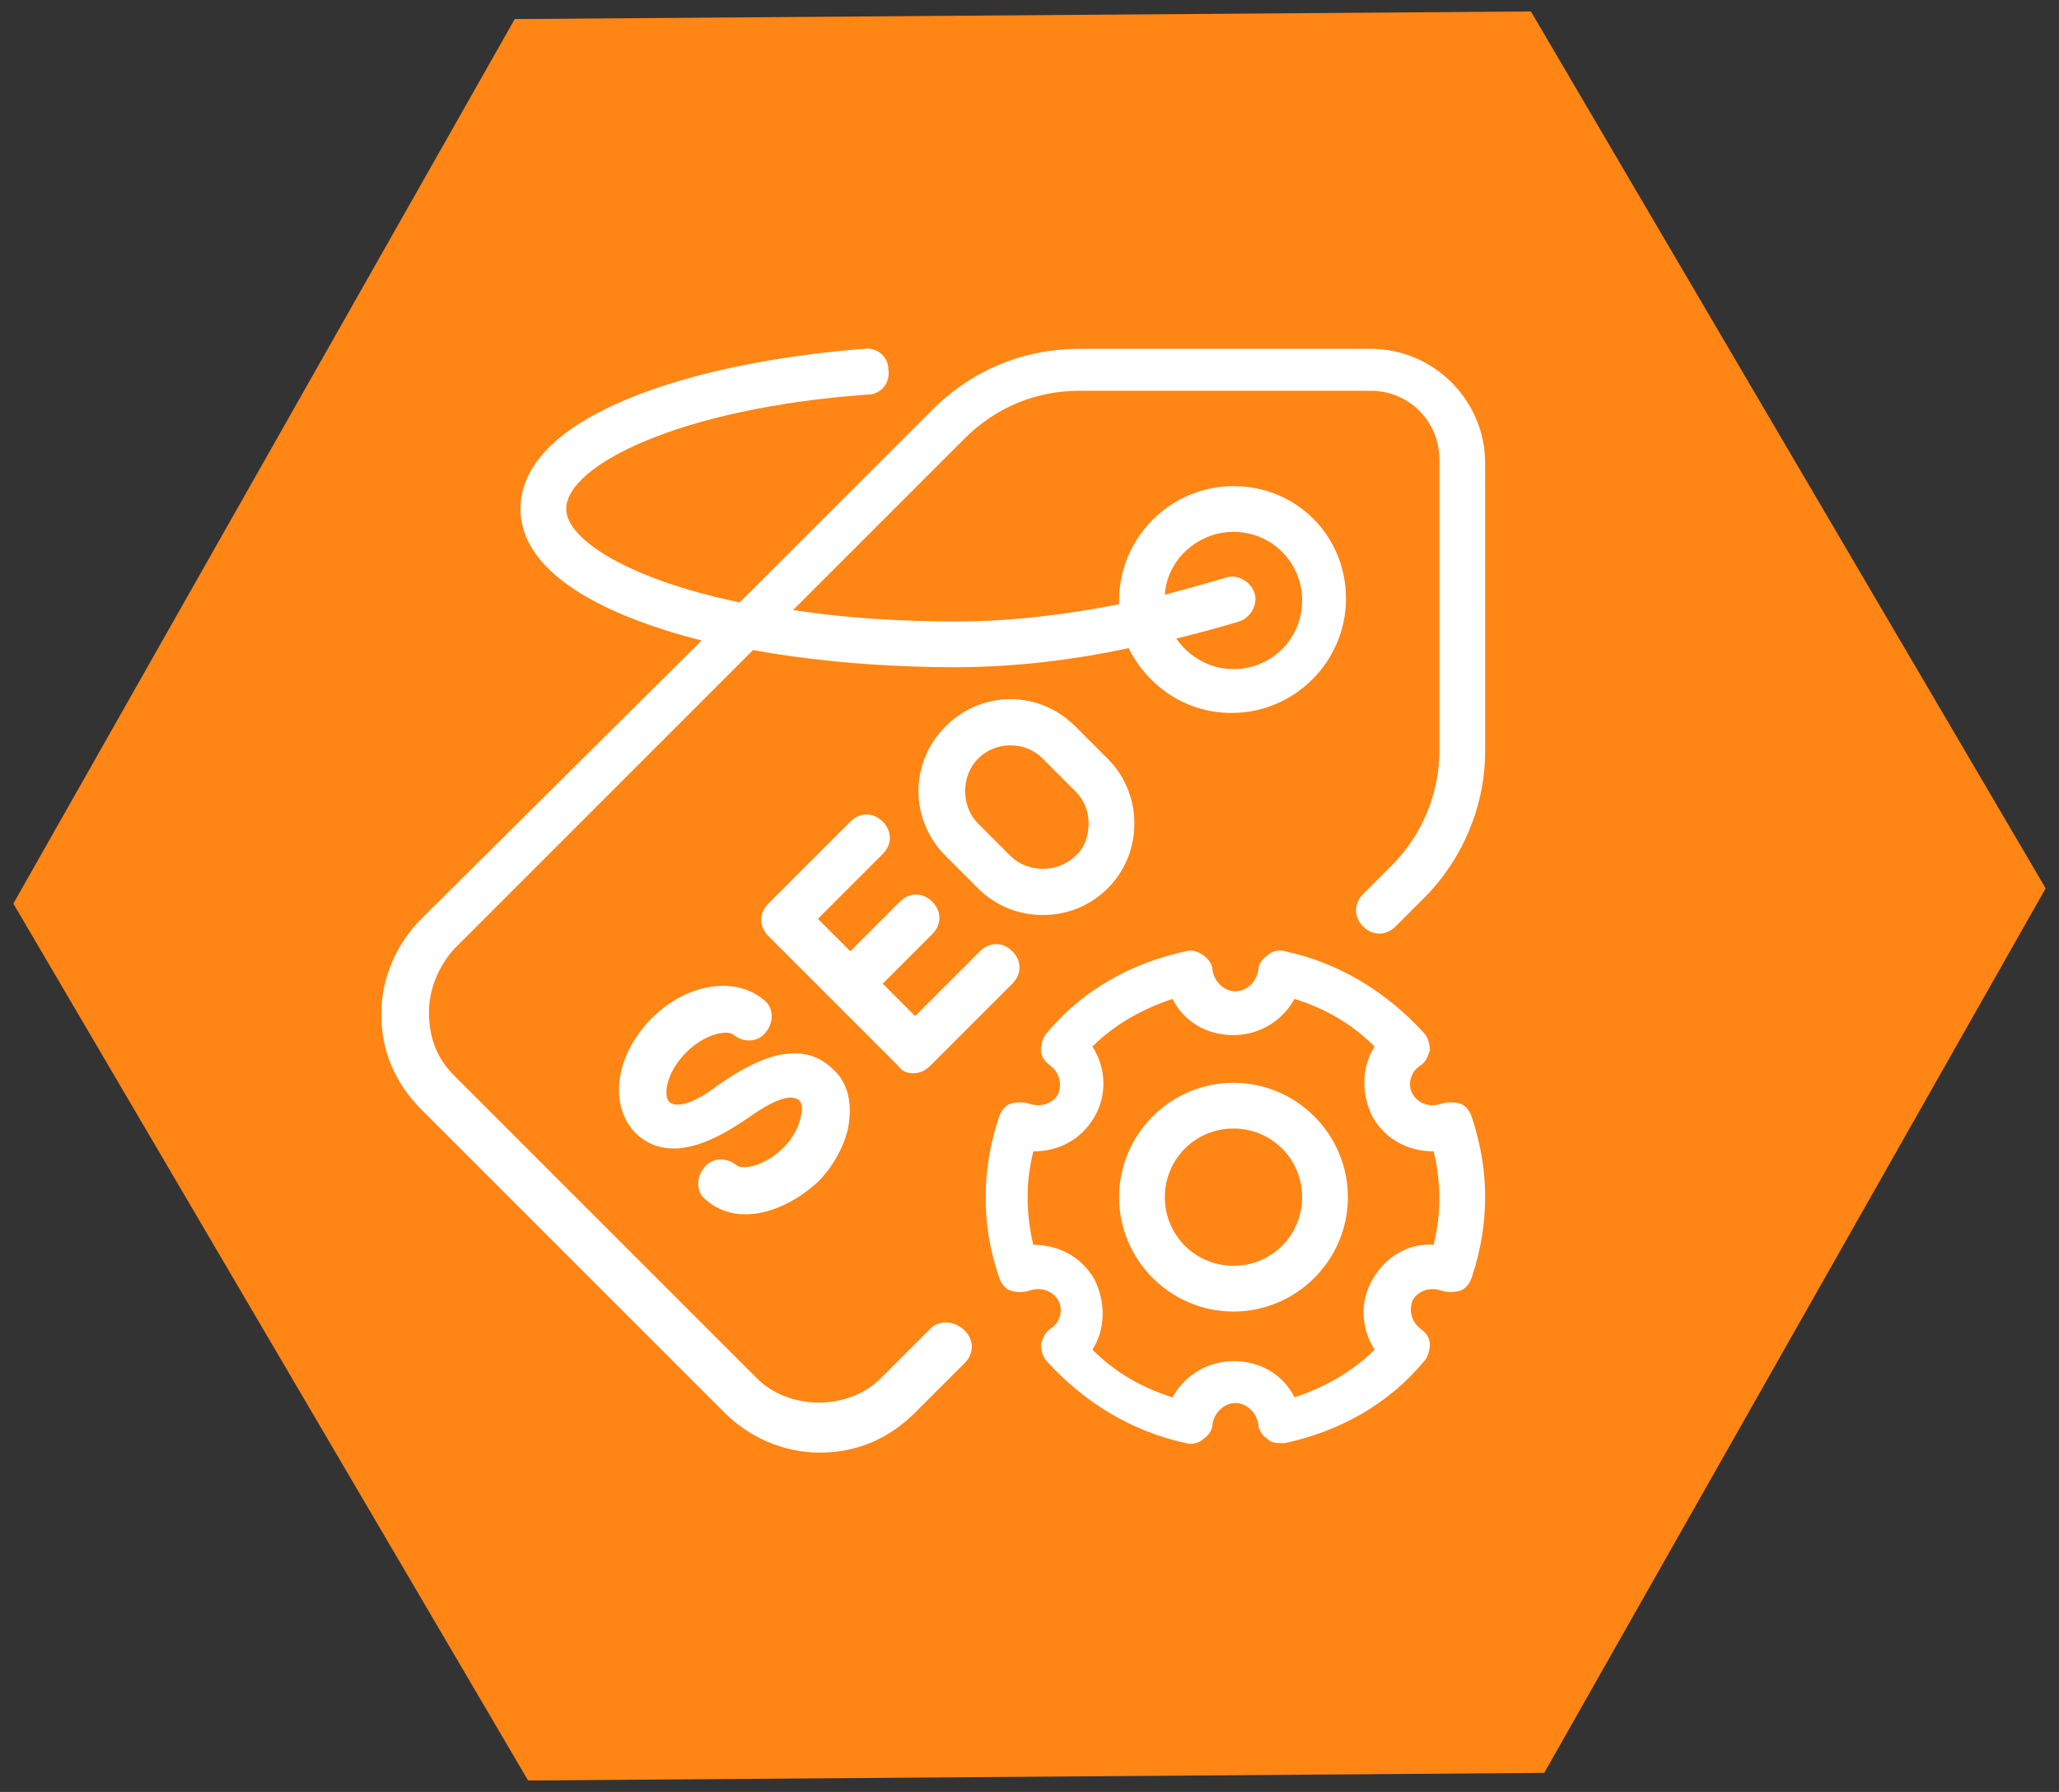
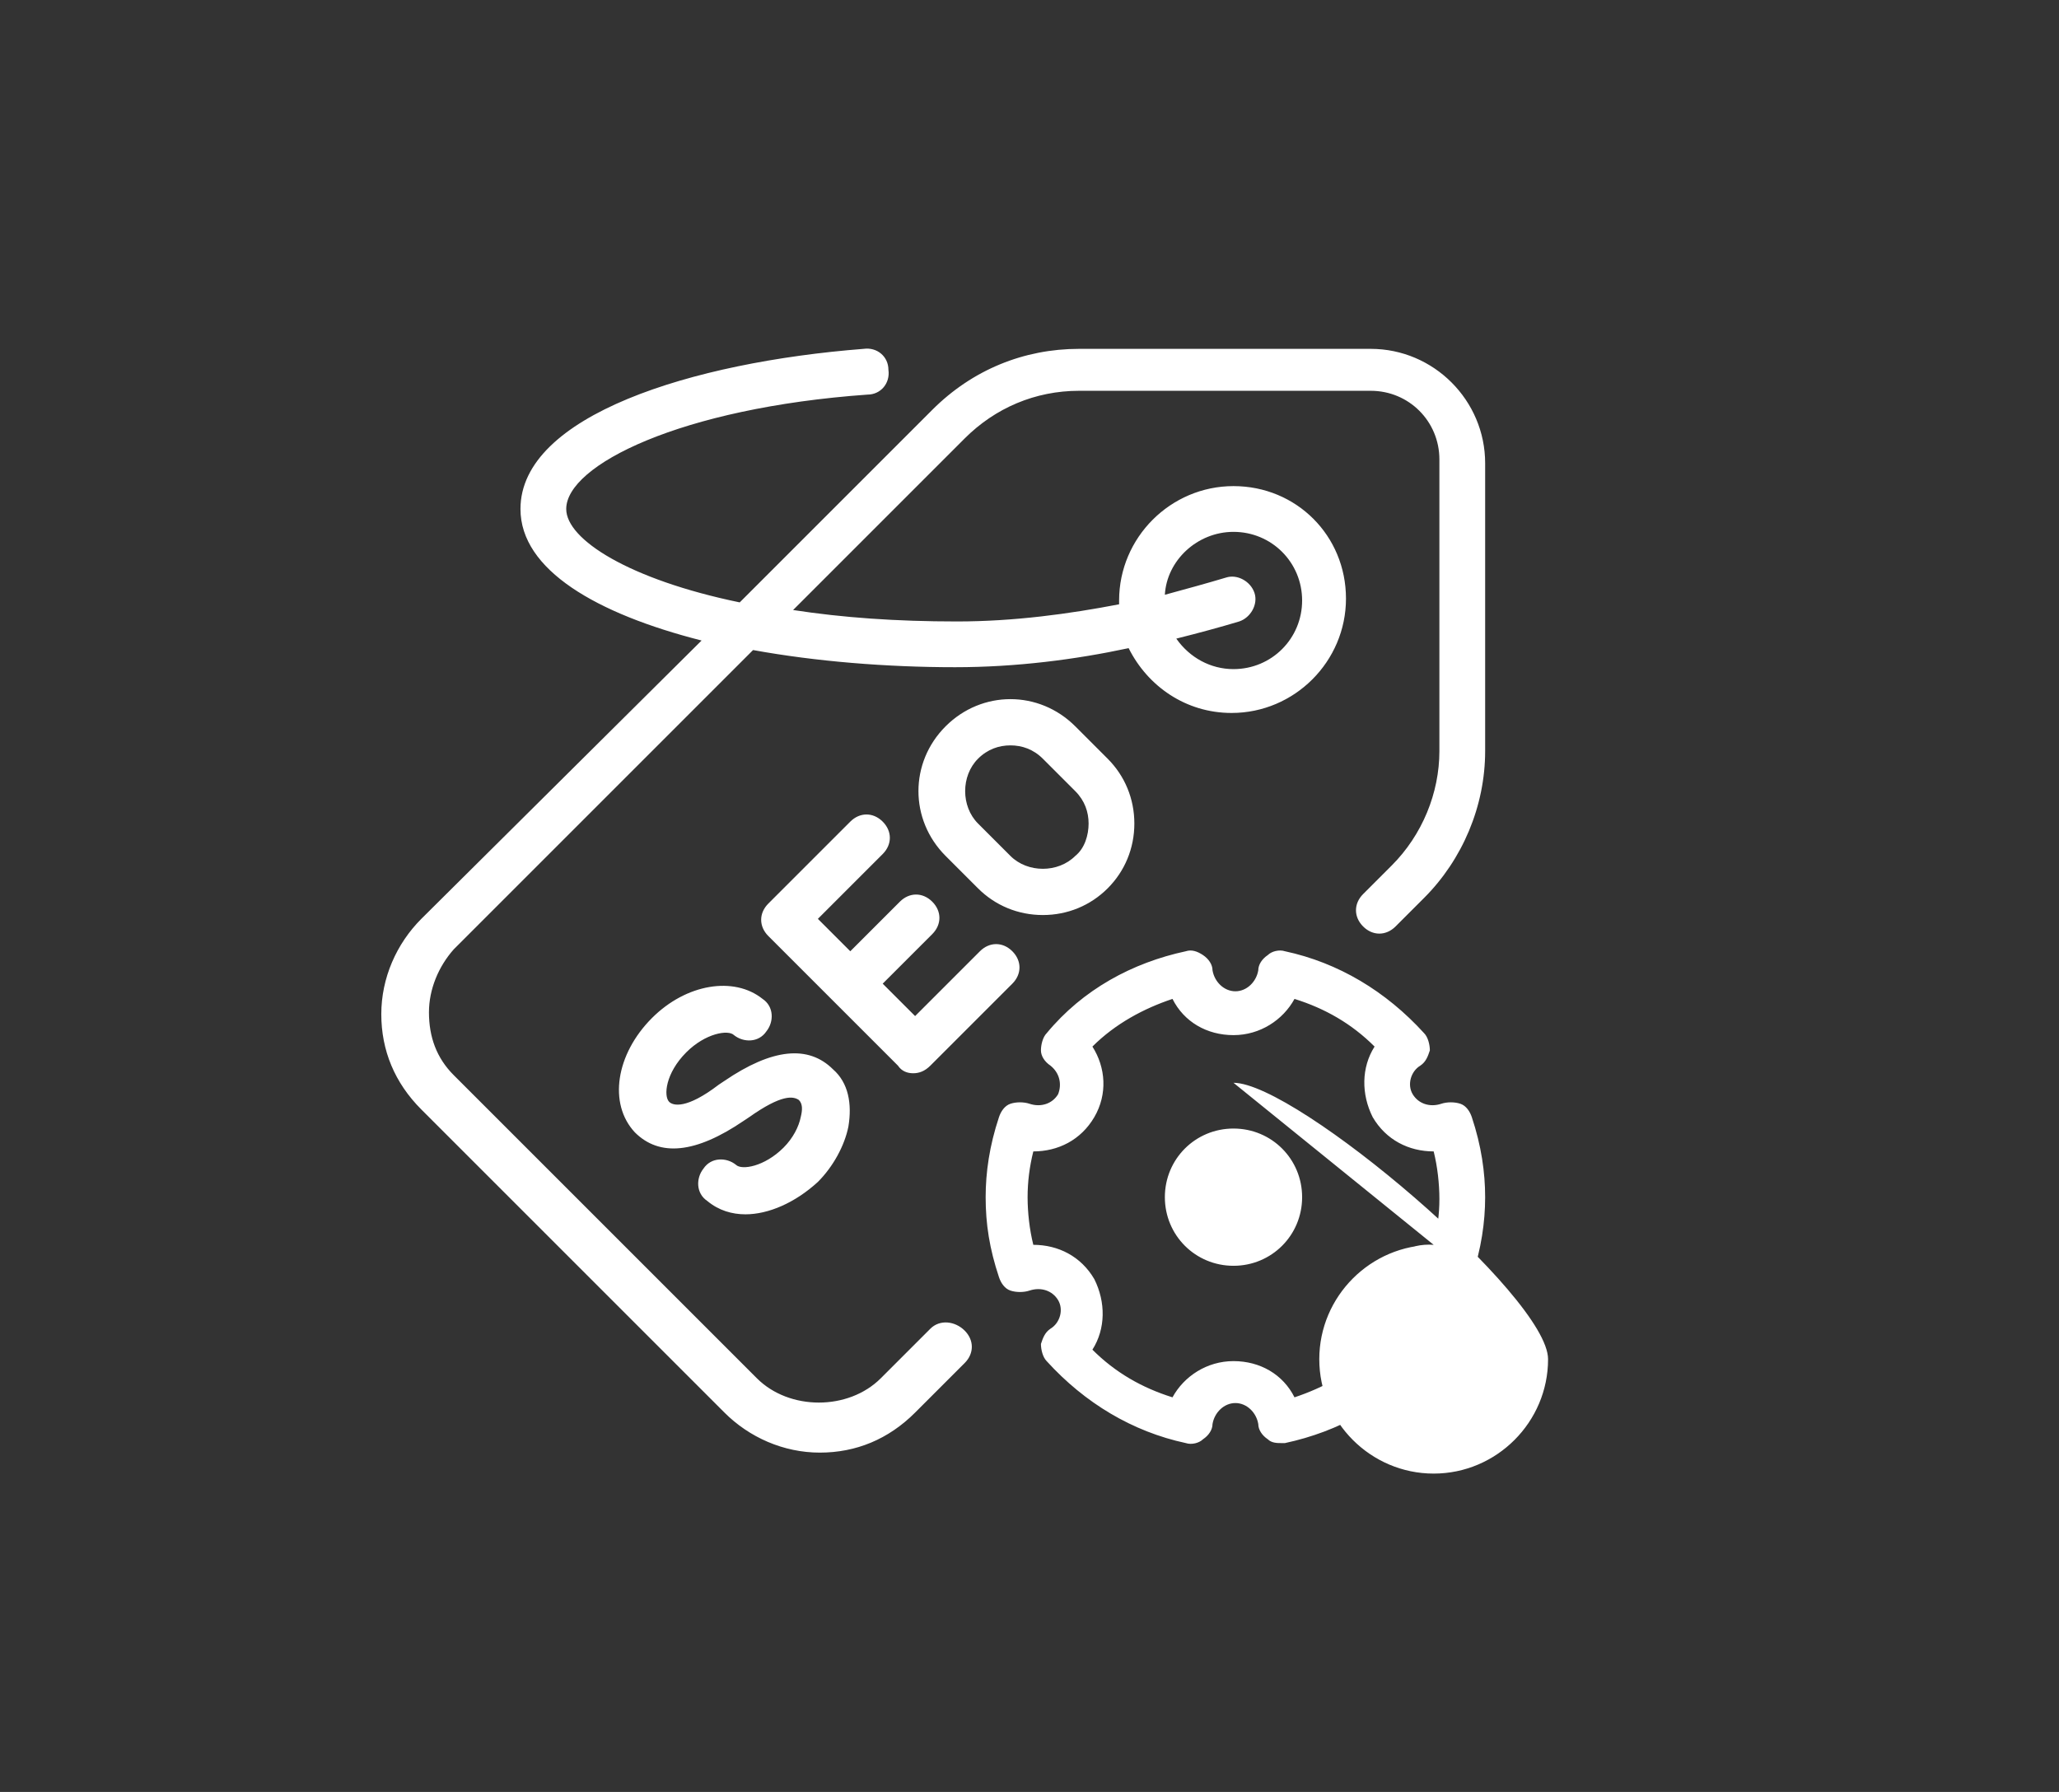
<svg xmlns="http://www.w3.org/2000/svg" width="108" height="94" viewBox="0 0 108 94">
  <rect x="0" y="0" width="108" height="94" fill="#333333" stroke="none" />
-   <polygon points="80.3 0.6 27 1 0.7 47.4 27.7 93.4 81 93 107.3 46.6 " fill="#FF8515" />
-   <path d="M41.1 60.2c-1 1-2.2 1.2-2.5 0.9 -0.5-0.4-1.3-0.4-1.7 0.2 -0.4 0.5-0.4 1.3 0.2 1.7 0.6 0.5 1.3 0.7 2 0.7 1.2 0 2.6-0.6 3.8-1.7 0.8-0.8 1.4-1.9 1.6-2.9 0.2-1.2 0-2.3-0.8-3 -1.3-1.3-3.2-1.1-5.7 0.6l-0.3 0.2c-1.7 1.3-2.4 1.1-2.6 0.9 -0.3-0.3-0.2-1.5 0.9-2.6 1-1 2.2-1.2 2.5-0.9 0.5 0.4 1.3 0.4 1.7-0.2 0.4-0.5 0.4-1.3-0.2-1.7 -1.5-1.2-4-0.8-5.8 1 -1.9 1.9-2.3 4.5-0.9 6 1.3 1.3 3.2 1.1 5.7-0.6l0.3-0.2c1.7-1.2 2.3-1.1 2.6-0.9 0.2 0.2 0.2 0.5 0.1 0.9C41.9 59.1 41.6 59.7 41.1 60.2zM48.8 69.7l-2.6 2.6c-1.7 1.7-4.8 1.7-6.5 0L23.8 56.4c-0.9-0.9-1.3-2-1.3-3.3 0-1.2 0.5-2.4 1.3-3.3l15.7-15.7c3.3 0.6 7 0.9 10.6 0.9 3.2 0 6.3-0.4 9.1-1 1 2 3 3.4 5.4 3.4 3.3 0 6-2.7 6-6S68 25.5 64.7 25.5c-3.3 0-6 2.7-6 6 0 0.1 0 0.2 0 0.2 -2.6 0.5-5.5 0.9-8.5 0.9 -3.2 0-6-0.2-8.6-0.6l9-9c1.6-1.6 3.7-2.5 6-2.5H71.9c2 0 3.6 1.6 3.6 3.6v15.3c0 2.2-0.9 4.4-2.5 6l-1.5 1.5c-0.5 0.5-0.5 1.2 0 1.7 0.5 0.5 1.2 0.5 1.7 0l1.5-1.5c2-2 3.2-4.8 3.2-7.7V24.3c0-3.3-2.7-6-6-6H56.6c-2.9 0-5.6 1.1-7.7 3.2L38.8 31.6c-5.8-1.2-9.1-3.3-9.1-4.9 0-2.3 6-5.3 15.8-6 0.7 0 1.2-0.6 1.1-1.3 0-0.7-0.6-1.2-1.3-1.1 -9 0.7-18 3.5-18 8.4 0 3.2 4 5.5 9.5 6.9L22.1 48.2c-1.3 1.3-2.1 3.1-2.1 5 0 1.9 0.7 3.6 2.1 5l15.9 15.9c1.3 1.3 3.1 2.1 5 2.1 1.9 0 3.6-0.7 5-2.1l2.6-2.6c0.5-0.5 0.5-1.2 0-1.7S49.3 69.2 48.8 69.7zM64.7 27.9c2 0 3.6 1.6 3.6 3.6s-1.6 3.6-3.6 3.6c-1.2 0-2.3-0.6-3-1.6 1.2-0.3 2.3-0.6 3.3-0.9 0.6-0.2 1-0.9 0.8-1.5 -0.2-0.6-0.9-1-1.5-0.8 -1 0.3-2.1 0.6-3.2 0.9C61.2 29.4 62.8 27.9 64.7 27.9zM77.2 58.6c-0.1-0.3-0.3-0.6-0.6-0.7 -0.3-0.1-0.7-0.1-1 0 -0.6 0.2-1.2 0-1.5-0.5 -0.3-0.5-0.1-1.2 0.4-1.5 0.3-0.2 0.4-0.5 0.5-0.8 0-0.3-0.1-0.7-0.3-0.9 -2-2.2-4.5-3.7-7.3-4.3 -0.3-0.1-0.7 0-0.9 0.2 -0.3 0.2-0.5 0.5-0.5 0.8 -0.1 0.6-0.6 1.1-1.2 1.1s-1.1-0.5-1.2-1.1c0-0.3-0.2-0.6-0.5-0.8 -0.3-0.2-0.6-0.3-0.9-0.2 -2.8 0.6-5.4 2-7.3 4.3 -0.2 0.2-0.3 0.6-0.3 0.9 0 0.3 0.2 0.6 0.5 0.8 0.5 0.4 0.6 1 0.4 1.5 -0.3 0.5-0.9 0.7-1.5 0.5 -0.3-0.1-0.7-0.1-1 0 -0.3 0.1-0.5 0.4-0.6 0.7 -0.5 1.5-0.7 2.9-0.7 4.2 0 1.4 0.2 2.7 0.7 4.2 0.1 0.3 0.3 0.6 0.6 0.7 0.3 0.1 0.7 0.1 1 0 0.6-0.2 1.2 0 1.5 0.5 0.3 0.5 0.1 1.2-0.4 1.5 -0.3 0.2-0.4 0.5-0.5 0.8 0 0.3 0.1 0.7 0.3 0.9 2 2.2 4.5 3.7 7.3 4.3 0.3 0.1 0.7 0 0.9-0.2 0.3-0.2 0.5-0.5 0.5-0.8 0.1-0.6 0.6-1.1 1.2-1.1s1.1 0.5 1.2 1.1c0 0.3 0.2 0.6 0.5 0.8 0.2 0.2 0.5 0.2 0.7 0.2 0.1 0 0.2 0 0.2 0 2.8-0.6 5.4-2 7.3-4.3 0.2-0.2 0.3-0.6 0.3-0.9 0-0.3-0.2-0.6-0.5-0.8 -0.5-0.4-0.6-1-0.4-1.5 0.3-0.5 0.9-0.7 1.5-0.5 0.3 0.1 0.7 0.1 1 0 0.3-0.1 0.5-0.4 0.6-0.7 0.5-1.5 0.7-2.9 0.7-4.2C77.9 61.5 77.7 60.1 77.2 58.6zM75.2 65.3c-1.3-0.1-2.5 0.6-3.2 1.8 -0.7 1.2-0.6 2.6 0.1 3.7 -1.2 1.2-2.7 2-4.2 2.5 -0.6-1.2-1.8-1.9-3.2-1.9 -1.4 0-2.6 0.8-3.2 1.9 -1.6-0.5-3-1.3-4.2-2.5 0.7-1.1 0.7-2.5 0.1-3.7 -0.7-1.2-1.9-1.8-3.2-1.8 -0.2-0.8-0.3-1.7-0.3-2.5s0.1-1.6 0.3-2.4c1.3 0 2.5-0.6 3.2-1.8 0.7-1.2 0.6-2.6-0.1-3.7 1.2-1.2 2.7-2 4.2-2.5 0.6 1.2 1.8 1.9 3.2 1.9 1.4 0 2.6-0.8 3.2-1.9 1.6 0.5 3 1.3 4.2 2.5 -0.7 1.1-0.7 2.5-0.1 3.7 0.7 1.2 1.9 1.8 3.2 1.8 0.2 0.8 0.3 1.7 0.3 2.5S75.4 64.4 75.2 65.3zM64.7 56.8c-3.3 0-6 2.7-6 6s2.7 6 6 6c3.3 0 6-2.7 6-6S68 56.8 64.7 56.8zM64.7 66.4c-2 0-3.6-1.6-3.6-3.6 0-2 1.6-3.6 3.6-3.6 2 0 3.6 1.6 3.6 3.6C68.3 64.8 66.7 66.4 64.7 66.4zM58.1 46.6c0.9-0.9 1.4-2.1 1.4-3.4s-0.5-2.5-1.4-3.4l-1.7-1.7c-1.9-1.9-4.9-1.9-6.8 0 -1.9 1.9-1.9 4.9 0 6.8l1.7 1.7c0.9 0.9 2.1 1.4 3.4 1.4C56 48 57.2 47.5 58.1 46.6zM51.3 43.2c-0.9-0.9-0.9-2.5 0-3.4 0.5-0.5 1.1-0.7 1.7-0.7 0.6 0 1.2 0.2 1.7 0.7l1.7 1.7c0.5 0.5 0.7 1.1 0.7 1.7s-0.2 1.3-0.7 1.7c-0.9 0.9-2.5 0.9-3.4 0L51.3 43.2zM47.9 56.3c0.3 0 0.6-0.1 0.9-0.4l4.3-4.3c0.5-0.5 0.5-1.2 0-1.7 -0.5-0.5-1.2-0.5-1.7 0l-3.4 3.4 -1.7-1.7 2.6-2.6c0.5-0.5 0.5-1.2 0-1.7 -0.5-0.5-1.2-0.5-1.7 0l-2.6 2.6 -1.7-1.7 3.4-3.4c0.5-0.5 0.5-1.2 0-1.7s-1.2-0.5-1.7 0l-4.3 4.3c-0.5 0.5-0.5 1.2 0 1.7l6.8 6.8C47.3 56.2 47.6 56.3 47.9 56.3z" fill="#FFF" />
+   <path d="M41.1 60.2c-1 1-2.2 1.2-2.5 0.9 -0.5-0.4-1.3-0.4-1.7 0.2 -0.4 0.5-0.4 1.3 0.2 1.7 0.6 0.5 1.3 0.7 2 0.7 1.2 0 2.6-0.6 3.8-1.7 0.8-0.8 1.4-1.9 1.6-2.9 0.2-1.2 0-2.3-0.8-3 -1.3-1.3-3.2-1.1-5.7 0.6l-0.3 0.2c-1.7 1.3-2.4 1.1-2.6 0.9 -0.3-0.3-0.2-1.5 0.9-2.6 1-1 2.2-1.2 2.5-0.9 0.5 0.4 1.3 0.4 1.7-0.2 0.4-0.5 0.4-1.3-0.2-1.7 -1.5-1.2-4-0.8-5.8 1 -1.9 1.9-2.3 4.5-0.9 6 1.3 1.3 3.2 1.1 5.7-0.6l0.3-0.2c1.7-1.2 2.3-1.1 2.6-0.9 0.2 0.2 0.2 0.5 0.1 0.9C41.9 59.1 41.6 59.7 41.1 60.2zM48.8 69.7l-2.6 2.6c-1.7 1.7-4.8 1.7-6.5 0L23.8 56.4c-0.9-0.9-1.3-2-1.3-3.3 0-1.2 0.5-2.4 1.3-3.3l15.7-15.7c3.3 0.6 7 0.9 10.6 0.9 3.2 0 6.3-0.4 9.1-1 1 2 3 3.4 5.4 3.4 3.3 0 6-2.7 6-6S68 25.5 64.7 25.5c-3.3 0-6 2.7-6 6 0 0.1 0 0.2 0 0.2 -2.6 0.5-5.5 0.9-8.5 0.9 -3.2 0-6-0.2-8.6-0.6l9-9c1.6-1.6 3.7-2.5 6-2.5H71.9c2 0 3.6 1.6 3.6 3.6v15.3c0 2.2-0.9 4.4-2.5 6l-1.5 1.5c-0.5 0.5-0.5 1.2 0 1.7 0.5 0.5 1.2 0.5 1.7 0l1.5-1.5c2-2 3.2-4.8 3.2-7.7V24.3c0-3.3-2.7-6-6-6H56.6c-2.9 0-5.6 1.1-7.7 3.2L38.8 31.6c-5.8-1.2-9.1-3.3-9.1-4.9 0-2.3 6-5.3 15.8-6 0.7 0 1.2-0.6 1.1-1.3 0-0.7-0.6-1.2-1.3-1.1 -9 0.7-18 3.5-18 8.4 0 3.2 4 5.5 9.5 6.9L22.1 48.2c-1.3 1.3-2.1 3.1-2.1 5 0 1.9 0.7 3.6 2.1 5l15.9 15.9c1.3 1.3 3.1 2.1 5 2.1 1.9 0 3.6-0.7 5-2.1l2.6-2.6c0.5-0.5 0.5-1.2 0-1.7S49.3 69.2 48.8 69.7zM64.7 27.9c2 0 3.6 1.6 3.6 3.6s-1.6 3.6-3.6 3.6c-1.2 0-2.3-0.6-3-1.6 1.2-0.3 2.3-0.6 3.3-0.9 0.6-0.2 1-0.9 0.8-1.5 -0.2-0.6-0.9-1-1.5-0.8 -1 0.3-2.1 0.6-3.2 0.9C61.2 29.4 62.8 27.9 64.7 27.9zM77.2 58.6c-0.1-0.3-0.3-0.6-0.6-0.7 -0.3-0.1-0.7-0.1-1 0 -0.6 0.2-1.2 0-1.5-0.5 -0.3-0.5-0.1-1.2 0.4-1.5 0.3-0.2 0.4-0.5 0.5-0.8 0-0.3-0.1-0.7-0.3-0.9 -2-2.2-4.5-3.7-7.3-4.3 -0.3-0.1-0.7 0-0.9 0.2 -0.3 0.2-0.5 0.5-0.5 0.8 -0.1 0.6-0.6 1.1-1.2 1.1s-1.1-0.5-1.2-1.1c0-0.3-0.2-0.6-0.5-0.8 -0.3-0.2-0.6-0.3-0.9-0.2 -2.8 0.6-5.4 2-7.3 4.3 -0.2 0.2-0.3 0.6-0.3 0.9 0 0.3 0.2 0.6 0.5 0.8 0.5 0.4 0.6 1 0.4 1.5 -0.3 0.5-0.9 0.7-1.5 0.5 -0.3-0.1-0.7-0.1-1 0 -0.3 0.1-0.5 0.4-0.6 0.7 -0.5 1.5-0.7 2.9-0.7 4.2 0 1.4 0.2 2.7 0.7 4.2 0.1 0.3 0.3 0.6 0.6 0.7 0.3 0.1 0.7 0.1 1 0 0.6-0.2 1.2 0 1.5 0.5 0.3 0.5 0.1 1.2-0.4 1.5 -0.3 0.2-0.4 0.5-0.5 0.8 0 0.3 0.1 0.7 0.3 0.9 2 2.2 4.5 3.7 7.3 4.3 0.3 0.1 0.7 0 0.9-0.2 0.3-0.2 0.5-0.5 0.5-0.8 0.1-0.6 0.6-1.1 1.2-1.1s1.1 0.5 1.2 1.1c0 0.3 0.2 0.6 0.5 0.8 0.2 0.2 0.5 0.2 0.7 0.2 0.1 0 0.2 0 0.2 0 2.8-0.6 5.4-2 7.3-4.3 0.2-0.2 0.3-0.6 0.3-0.9 0-0.3-0.2-0.6-0.5-0.8 -0.5-0.4-0.6-1-0.4-1.5 0.3-0.5 0.9-0.7 1.5-0.5 0.3 0.1 0.7 0.1 1 0 0.3-0.1 0.5-0.4 0.6-0.7 0.5-1.5 0.7-2.9 0.7-4.2C77.9 61.5 77.7 60.1 77.2 58.6zM75.2 65.3c-1.3-0.1-2.5 0.6-3.2 1.8 -0.7 1.2-0.6 2.6 0.1 3.7 -1.2 1.2-2.7 2-4.2 2.5 -0.6-1.2-1.8-1.9-3.2-1.9 -1.4 0-2.6 0.8-3.2 1.9 -1.6-0.5-3-1.3-4.2-2.5 0.7-1.1 0.7-2.5 0.1-3.7 -0.7-1.2-1.9-1.8-3.2-1.8 -0.2-0.8-0.3-1.7-0.3-2.5s0.1-1.6 0.3-2.4c1.3 0 2.5-0.6 3.2-1.8 0.7-1.2 0.6-2.6-0.1-3.7 1.2-1.2 2.7-2 4.2-2.5 0.6 1.2 1.8 1.9 3.2 1.9 1.4 0 2.6-0.8 3.2-1.9 1.6 0.5 3 1.3 4.2 2.5 -0.7 1.1-0.7 2.5-0.1 3.7 0.7 1.2 1.9 1.8 3.2 1.8 0.2 0.8 0.3 1.7 0.3 2.5S75.4 64.4 75.2 65.3zc-3.3 0-6 2.7-6 6s2.7 6 6 6c3.3 0 6-2.7 6-6S68 56.8 64.7 56.8zM64.7 66.4c-2 0-3.6-1.6-3.6-3.6 0-2 1.6-3.6 3.6-3.6 2 0 3.6 1.6 3.6 3.6C68.3 64.8 66.7 66.4 64.7 66.4zM58.1 46.6c0.9-0.9 1.4-2.1 1.4-3.4s-0.5-2.5-1.4-3.4l-1.7-1.7c-1.9-1.9-4.9-1.9-6.8 0 -1.9 1.9-1.9 4.9 0 6.8l1.7 1.7c0.9 0.9 2.1 1.4 3.4 1.4C56 48 57.2 47.5 58.1 46.6zM51.3 43.2c-0.9-0.9-0.9-2.5 0-3.4 0.5-0.5 1.1-0.7 1.7-0.7 0.6 0 1.2 0.2 1.7 0.7l1.7 1.7c0.5 0.5 0.7 1.1 0.7 1.7s-0.2 1.3-0.7 1.7c-0.9 0.9-2.5 0.9-3.4 0L51.3 43.2zM47.9 56.3c0.3 0 0.6-0.1 0.9-0.4l4.3-4.3c0.5-0.5 0.5-1.2 0-1.7 -0.5-0.5-1.2-0.5-1.7 0l-3.4 3.4 -1.7-1.7 2.6-2.6c0.5-0.5 0.5-1.2 0-1.7 -0.5-0.5-1.2-0.5-1.7 0l-2.6 2.6 -1.7-1.7 3.4-3.4c0.5-0.5 0.5-1.2 0-1.7s-1.2-0.5-1.7 0l-4.3 4.3c-0.5 0.5-0.5 1.2 0 1.7l6.8 6.8C47.3 56.2 47.6 56.3 47.9 56.3z" fill="#FFF" />
</svg>